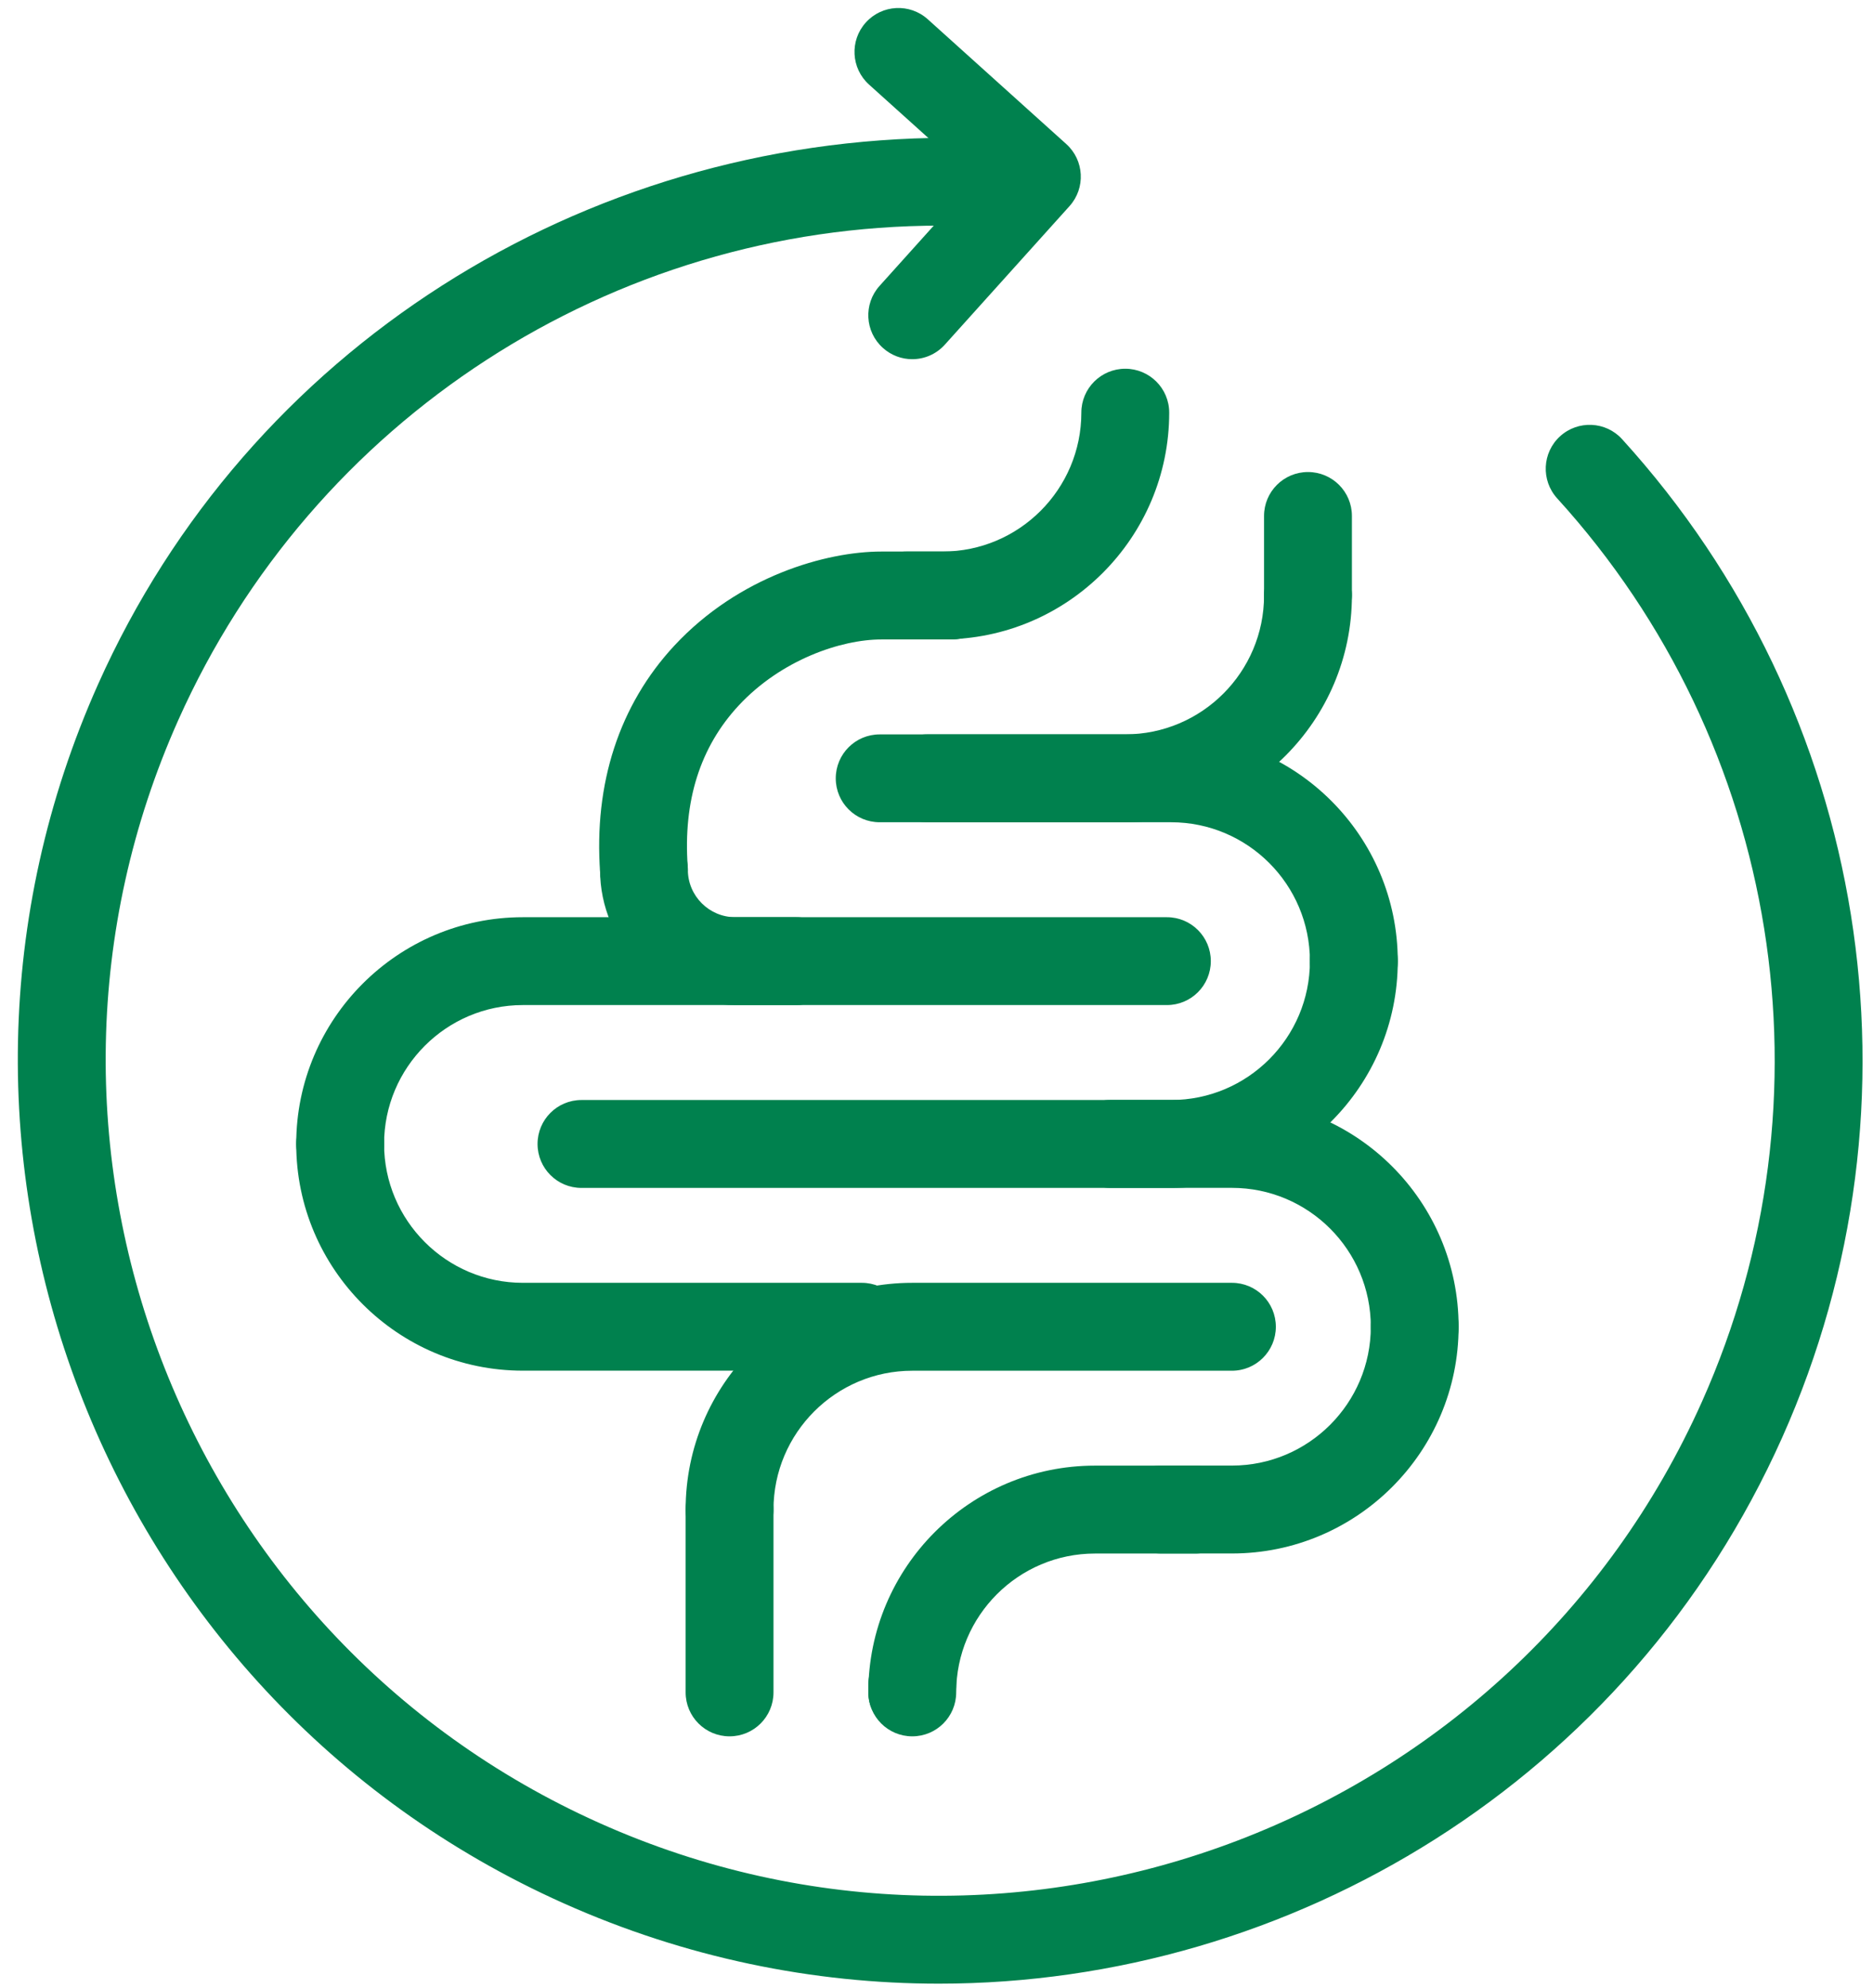
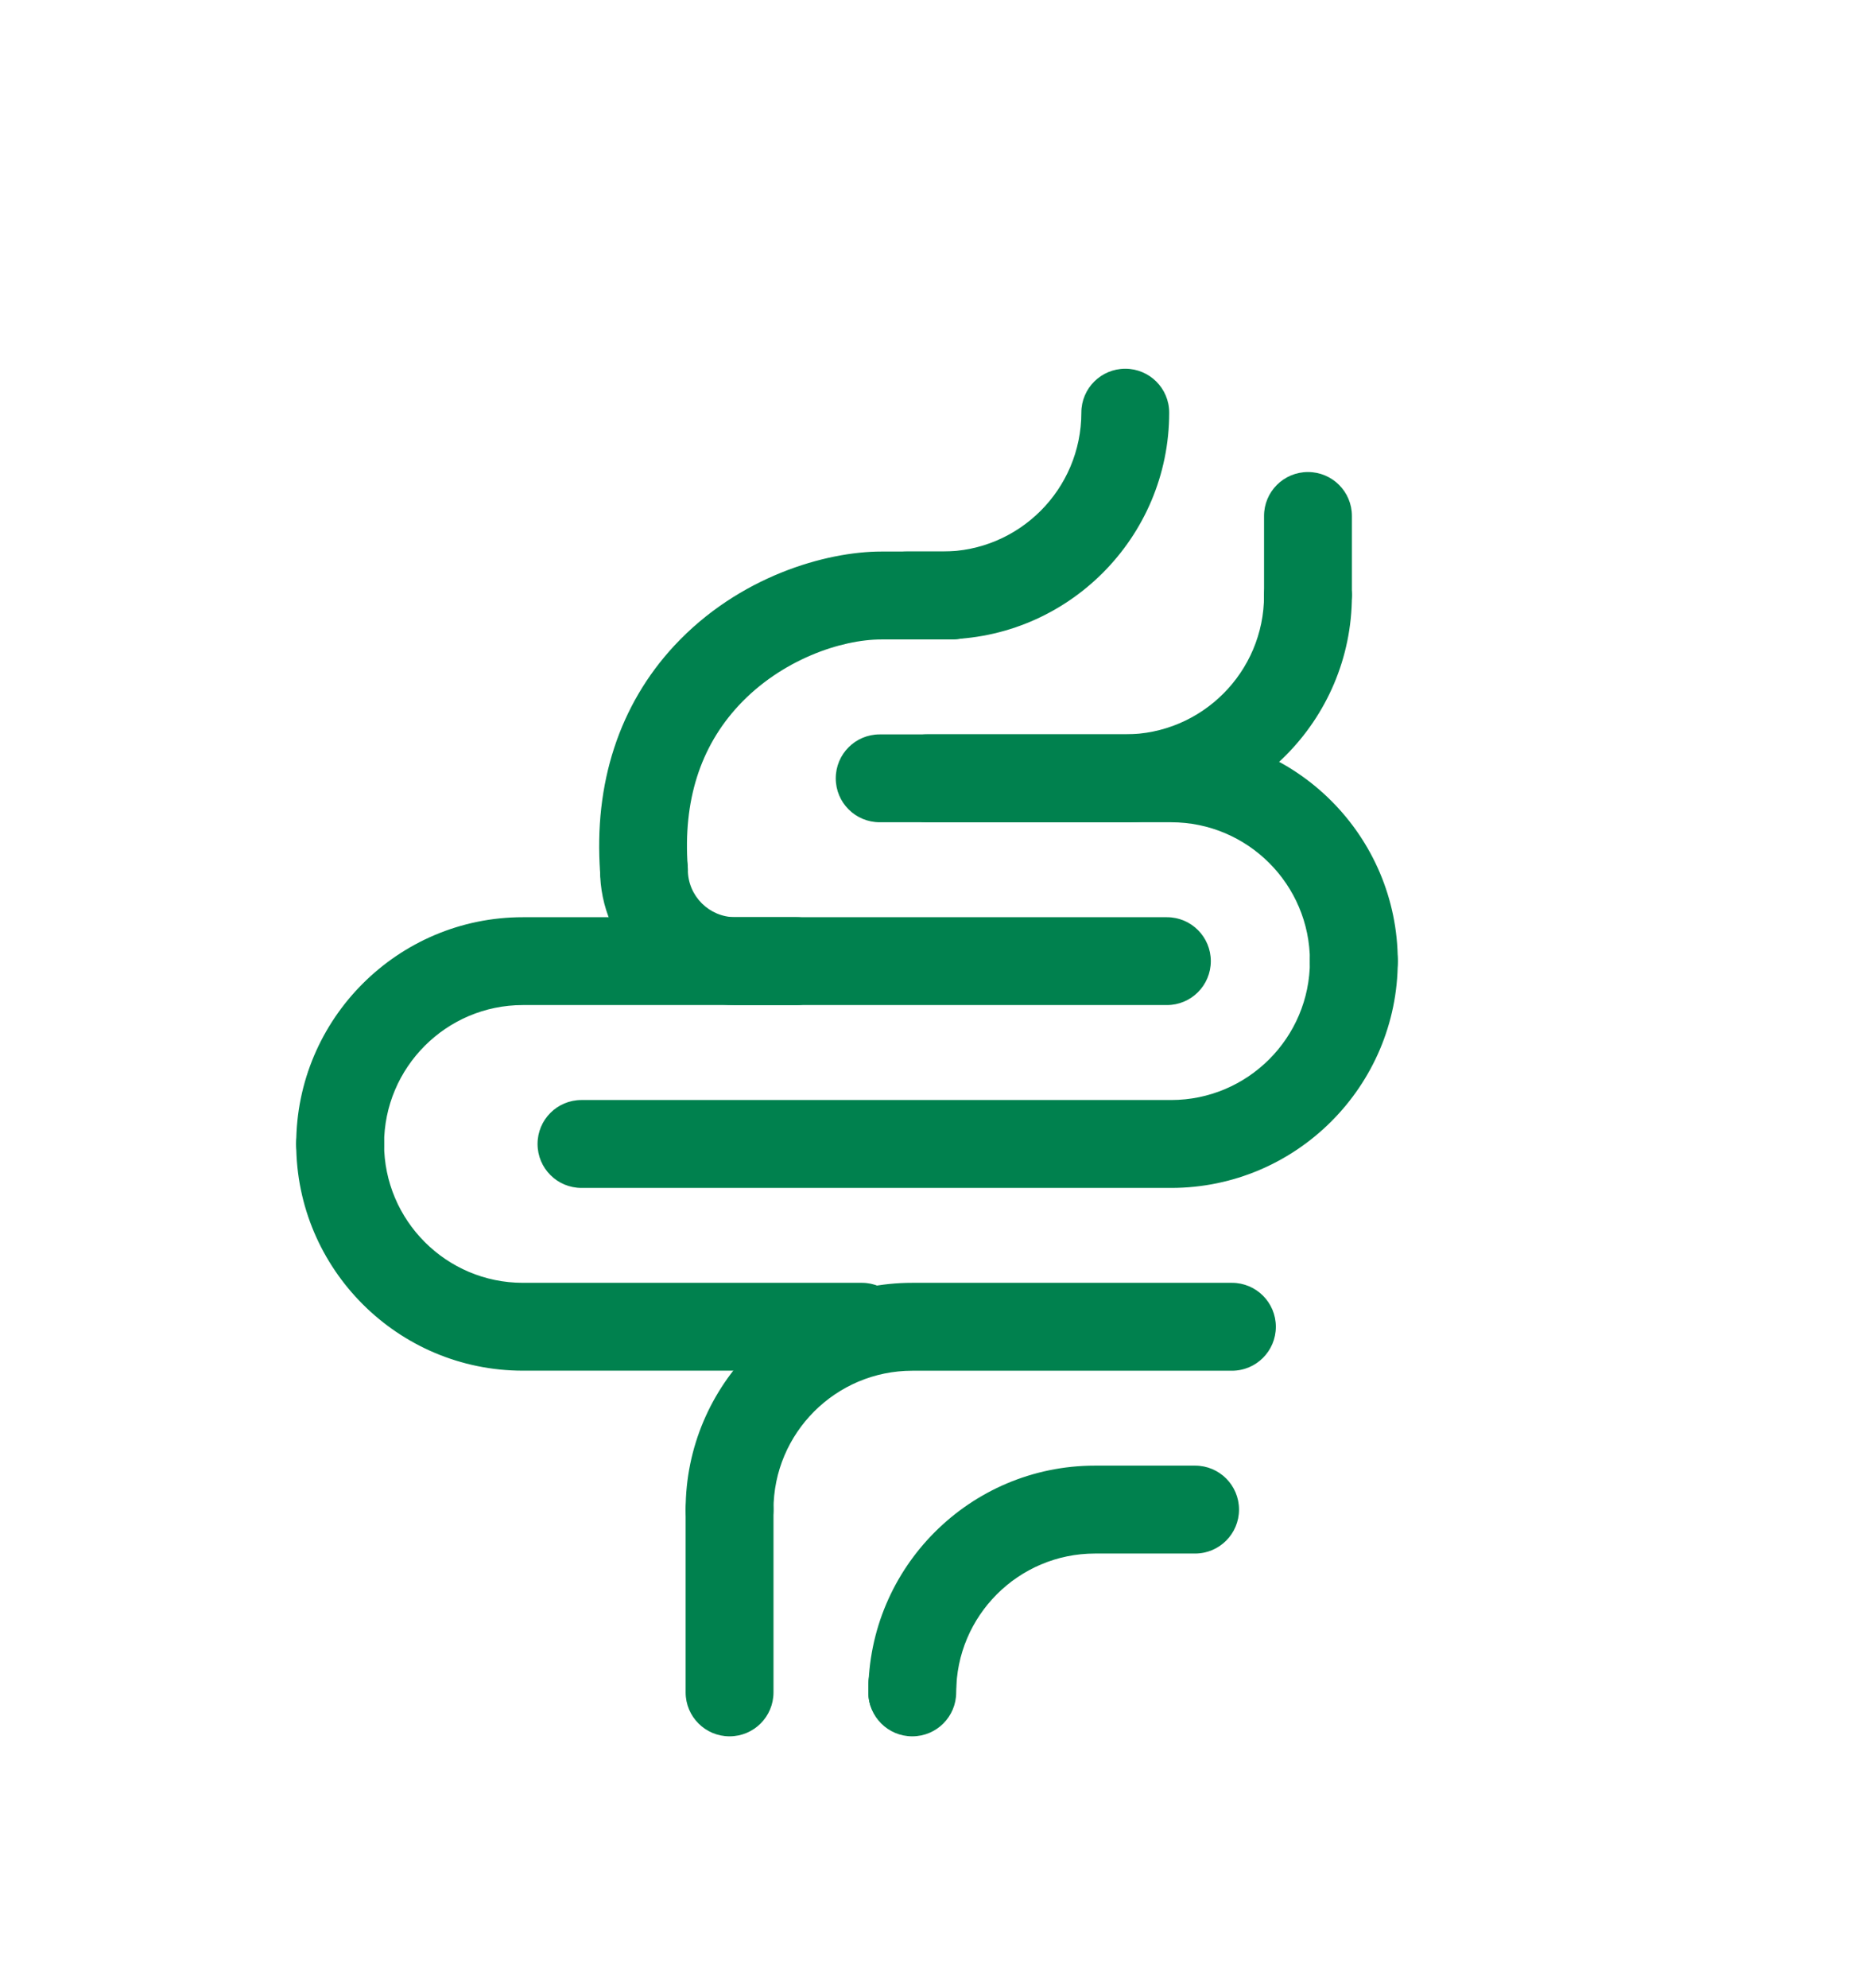
<svg xmlns="http://www.w3.org/2000/svg" width="33" height="35" viewBox="0 0 33 35" fill="none">
  <path d="M23.853 17.698C23.425 17.698 23.079 17.352 23.079 16.924C23.079 15.576 21.982 14.479 20.634 14.479H15.499C15.071 14.479 14.725 14.133 14.725 13.706C14.725 13.278 15.071 12.932 15.499 12.932H20.634C22.836 12.932 24.627 14.723 24.627 16.924C24.627 17.352 24.281 17.698 23.853 17.698Z" fill="#00814E" />
  <path d="M20.56 17.698H12.955C11.641 17.698 10.572 16.629 10.572 15.315C10.572 14.887 10.918 14.541 11.346 14.541C11.773 14.541 12.119 14.887 12.119 15.315C12.119 15.776 12.494 16.151 12.955 16.151H20.56C20.987 16.151 21.333 16.497 21.333 16.924C21.333 17.352 20.987 17.698 20.56 17.698Z" fill="#00814E" />
  <path d="M20.634 20.918H10.245C9.817 20.918 9.471 20.572 9.471 20.144C9.471 19.716 9.817 19.37 10.245 19.37H20.634C21.982 19.37 23.079 18.273 23.079 16.925C23.079 16.497 23.425 16.151 23.853 16.151C24.28 16.151 24.627 16.497 24.627 16.925C24.627 19.127 22.835 20.918 20.634 20.918Z" fill="#00814E" />
-   <path d="M24.926 24.136C24.498 24.136 24.152 23.79 24.152 23.362C24.152 22.014 23.055 20.917 21.706 20.917H19.56C19.133 20.917 18.787 20.57 18.787 20.143C18.787 19.715 19.133 19.369 19.56 19.369H21.706C23.909 19.369 25.699 21.16 25.699 23.362C25.699 23.79 25.353 24.136 24.926 24.136Z" fill="#00814E" />
-   <path d="M21.706 27.355H20.456C20.029 27.355 19.683 27.009 19.683 26.581C19.683 26.154 20.029 25.807 20.456 25.807H21.706C23.055 25.807 24.152 24.71 24.152 23.362C24.152 22.934 24.498 22.588 24.925 22.588C25.353 22.588 25.699 22.934 25.699 23.362C25.699 25.564 23.908 27.355 21.706 27.355Z" fill="#00814E" />
  <path d="M5.993 20.918C5.565 20.918 5.219 20.572 5.219 20.144C5.219 17.942 7.01 16.151 9.212 16.151H14.031C14.459 16.151 14.805 16.497 14.805 16.925C14.805 17.352 14.459 17.698 14.031 17.698H9.212C7.864 17.698 6.767 18.796 6.767 20.144C6.767 20.572 6.421 20.918 5.993 20.918Z" fill="#00814E" />
  <path d="M16.073 30.505C15.645 30.505 15.299 30.229 15.299 29.801V29.662C15.299 29.234 15.645 28.888 16.073 28.888C16.501 28.888 16.847 29.234 16.847 29.662C16.847 30.09 16.501 30.505 16.073 30.505Z" fill="#00814E" />
  <path d="M12.854 30.575C12.426 30.575 12.08 30.229 12.08 29.801V26.595C12.08 26.167 12.426 25.821 12.854 25.821C13.282 25.821 13.628 26.167 13.628 26.595V29.801C13.628 30.229 13.282 30.575 12.854 30.575Z" fill="#00814E" />
  <path d="M15.184 24.136H9.212C7.01 24.136 5.219 22.345 5.219 20.143C5.219 19.716 5.565 19.37 5.993 19.37C6.421 19.37 6.767 19.716 6.767 20.143C6.767 21.491 7.864 22.589 9.212 22.589H15.184C15.612 22.589 15.958 22.935 15.958 23.363C15.958 23.79 15.612 24.136 15.184 24.136Z" fill="#00814E" />
  <path d="M12.854 27.356C12.426 27.356 12.08 27.009 12.08 26.582C12.08 24.38 13.871 22.589 16.073 22.589H21.705C22.133 22.589 22.479 22.935 22.479 23.363C22.479 23.79 22.133 24.137 21.705 24.137H16.073C14.725 24.137 13.628 25.234 13.628 26.582C13.628 27.009 13.282 27.356 12.854 27.356Z" fill="#00814E" />
  <path d="M16.073 30.575C15.645 30.575 15.299 30.229 15.299 29.801C15.299 27.599 17.09 25.808 19.292 25.808H21.056C21.484 25.808 21.83 26.154 21.83 26.582C21.83 27.009 21.484 27.356 21.056 27.356H19.292C17.944 27.356 16.847 28.453 16.847 29.801C16.847 30.229 16.501 30.575 16.073 30.575Z" fill="#00814E" />
  <path d="M11.345 16.089C10.943 16.089 10.604 15.778 10.574 15.371C10.459 13.796 10.912 12.412 11.881 11.369C13.019 10.146 14.557 9.712 15.529 9.712H16.779C17.207 9.712 17.553 10.059 17.553 10.486C17.553 10.914 17.207 11.26 16.779 11.26H15.529C14.816 11.26 13.762 11.62 13.015 12.423C12.335 13.154 12.034 14.107 12.117 15.259C12.148 15.685 11.828 16.055 11.402 16.086C11.383 16.088 11.364 16.089 11.345 16.089Z" fill="#00814E" />
  <path d="M23.045 11.247C22.617 11.247 22.271 10.901 22.271 10.473V9.085C22.271 8.658 22.617 8.312 23.045 8.312C23.473 8.312 23.819 8.658 23.819 9.085V10.473C23.819 10.901 23.473 11.247 23.045 11.247Z" fill="#00814E" />
  <path d="M19.826 14.479H16.338C15.911 14.479 15.565 14.133 15.565 13.705C15.565 13.277 15.911 12.931 16.338 12.931H19.826C21.174 12.931 22.271 11.834 22.271 10.486C22.271 10.058 22.617 9.712 23.045 9.712C23.473 9.712 23.819 10.058 23.819 10.486C23.819 12.688 22.028 14.479 19.826 14.479Z" fill="#00814E" />
  <path d="M16.607 11.259H15.971C15.543 11.259 15.197 10.913 15.197 10.486C15.197 10.058 15.543 9.712 15.971 9.712H16.607C17.955 9.712 19.052 8.615 19.052 7.266C19.052 6.839 19.398 6.493 19.826 6.493C20.253 6.493 20.6 6.839 20.6 7.266C20.6 9.468 18.809 11.259 16.607 11.259Z" fill="#00814E" />
-   <path d="M16.072 6.325C15.888 6.325 15.703 6.259 15.555 6.126C15.237 5.841 15.211 5.351 15.497 5.034L17.176 3.168L15.311 1.489C14.994 1.204 14.968 0.714 15.254 0.397C15.54 0.079 16.029 0.054 16.346 0.339L18.786 2.536C19.104 2.822 19.13 3.311 18.844 3.629L16.647 6.069C16.494 6.239 16.284 6.325 16.072 6.325Z" fill="#00814E" />
-   <path d="M16.541 34.93C14.327 34.93 12.079 34.475 9.931 33.515C1.751 29.858 -1.929 20.227 1.729 12.047C4.367 6.146 10.251 2.441 16.712 2.426C17.139 2.43 17.483 2.779 17.479 3.207C17.475 3.634 17.201 3.98 16.698 3.974C16.656 3.973 16.613 3.973 16.57 3.973C10.773 3.973 5.511 7.379 3.142 12.678C-0.167 20.079 3.162 28.793 10.563 32.102C17.963 35.412 26.678 32.083 29.987 24.681C32.373 19.344 31.372 13.1 27.435 8.775C27.148 8.459 27.171 7.969 27.487 7.682C27.803 7.395 28.293 7.418 28.579 7.733C32.93 12.514 34.037 19.414 31.4 25.313C28.703 31.345 22.757 34.93 16.541 34.93Z" fill="#00814E" />
</svg>